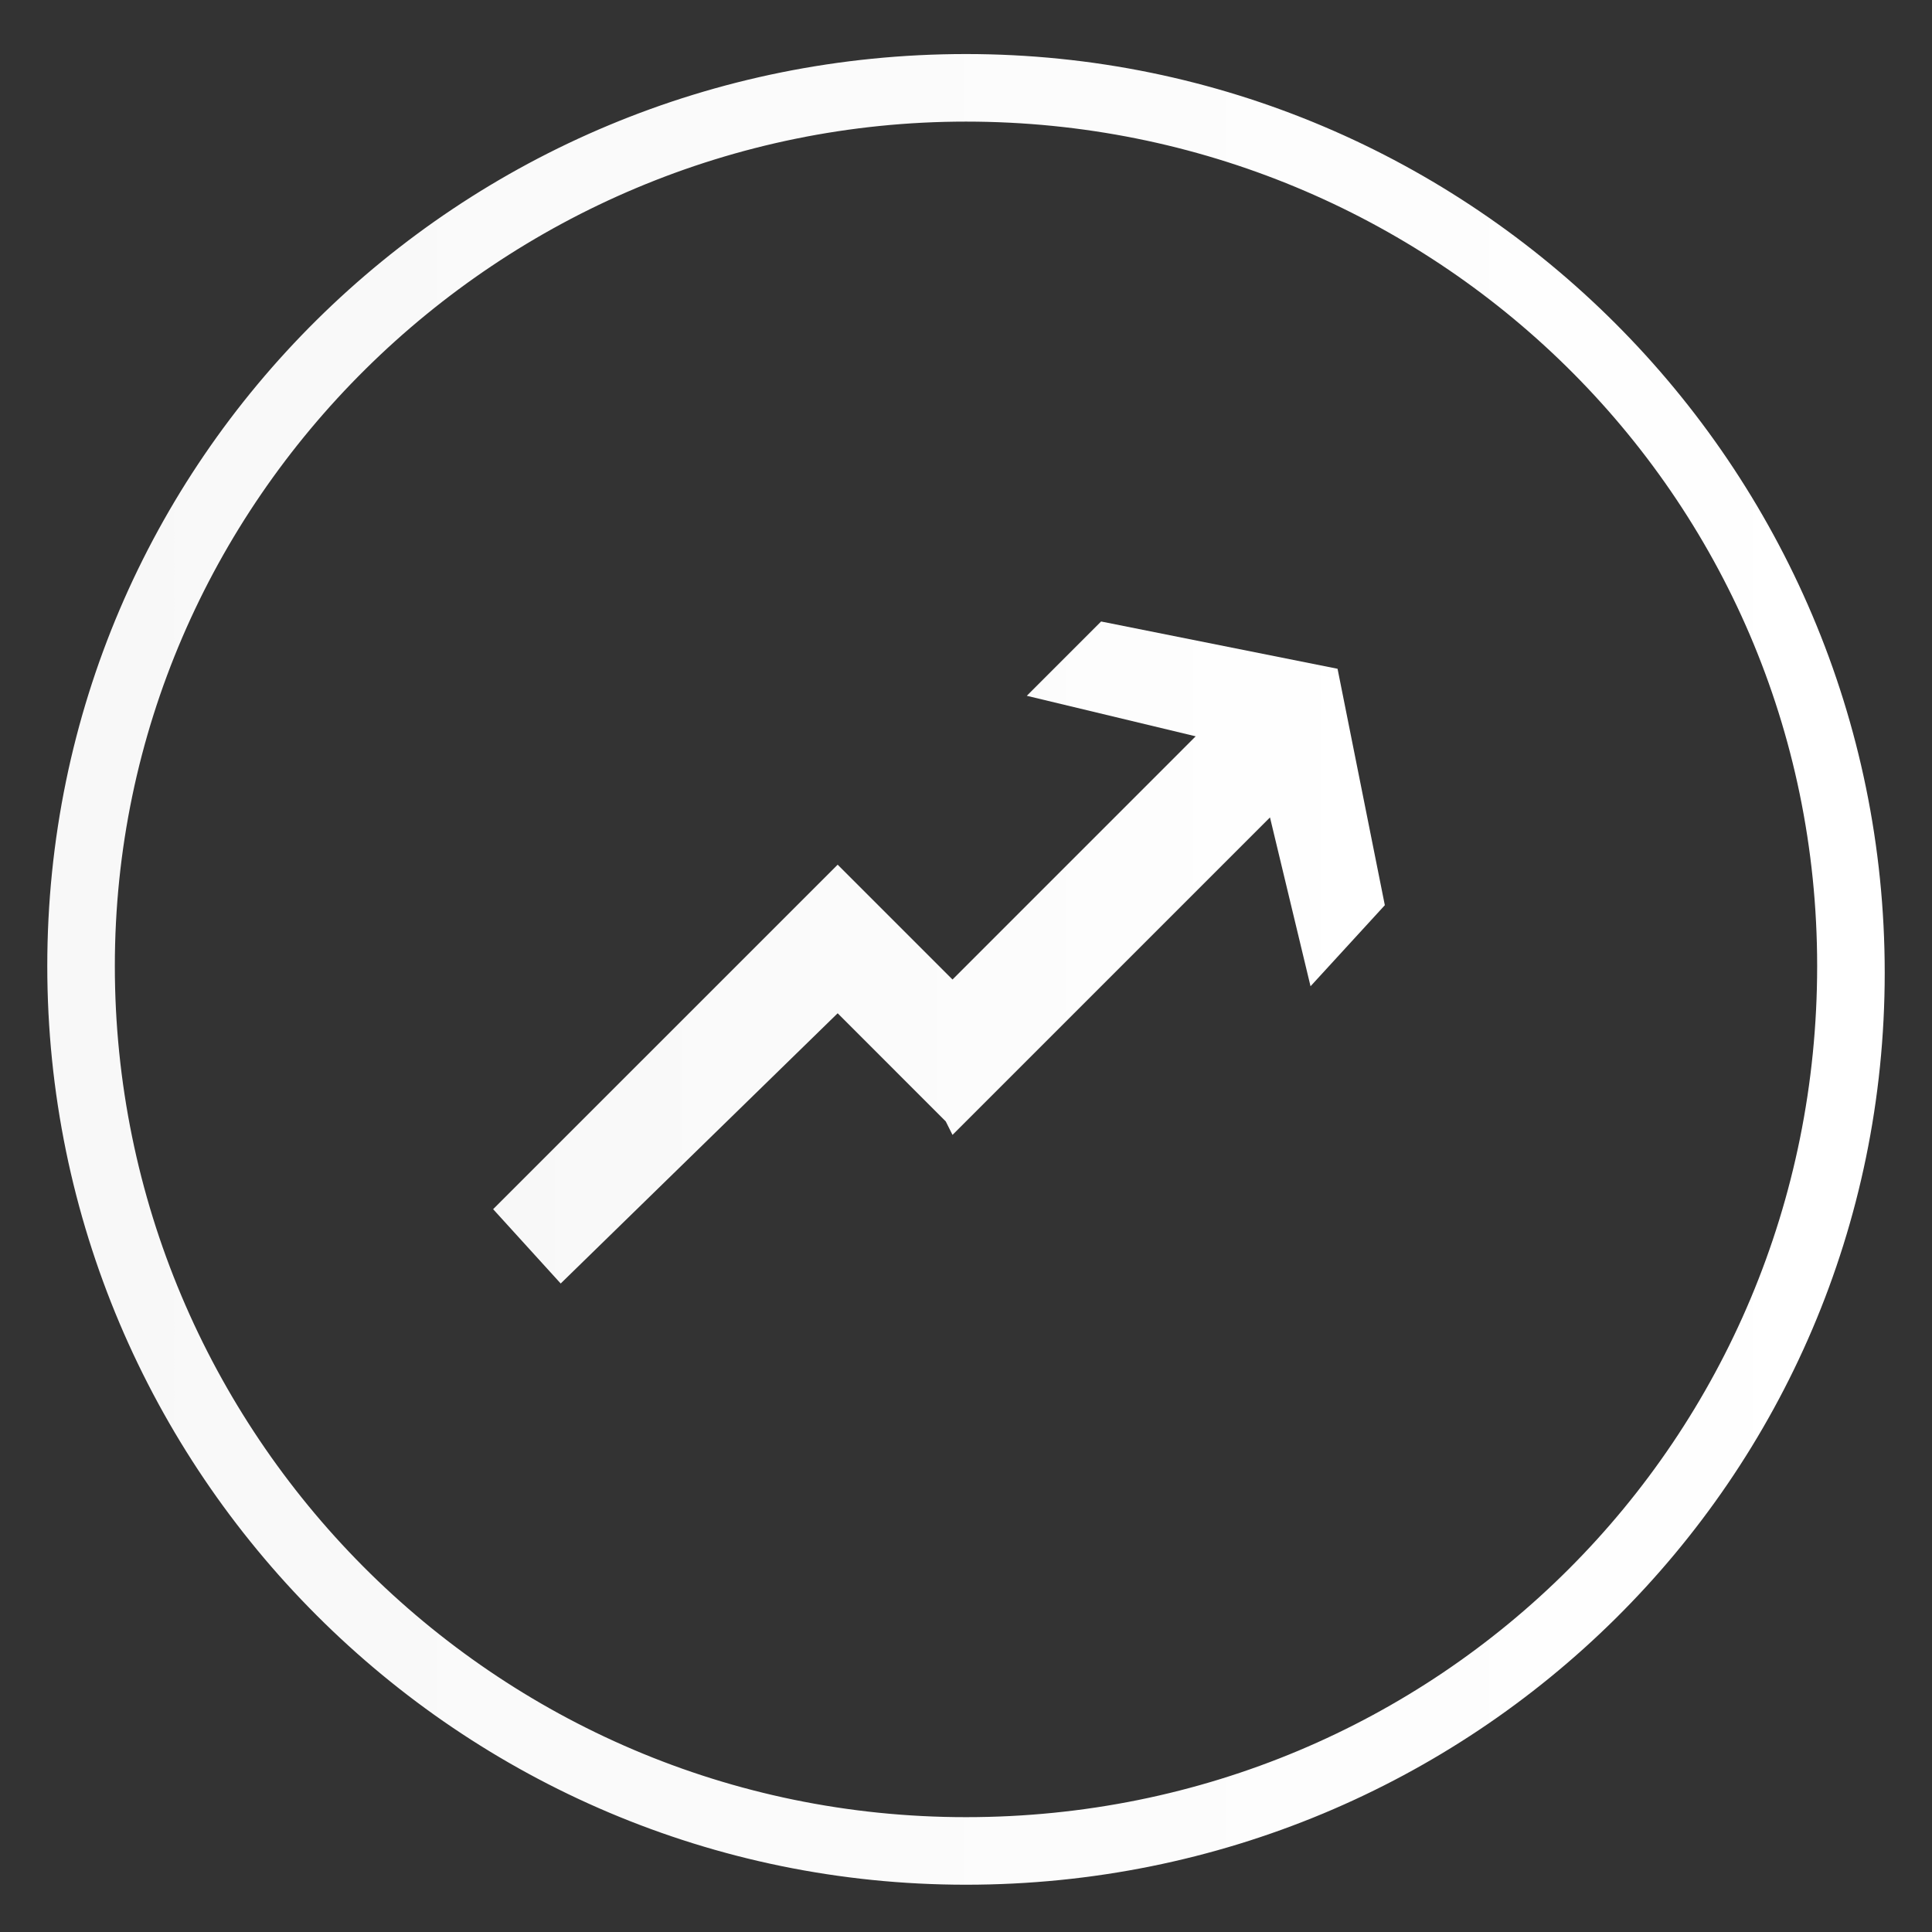
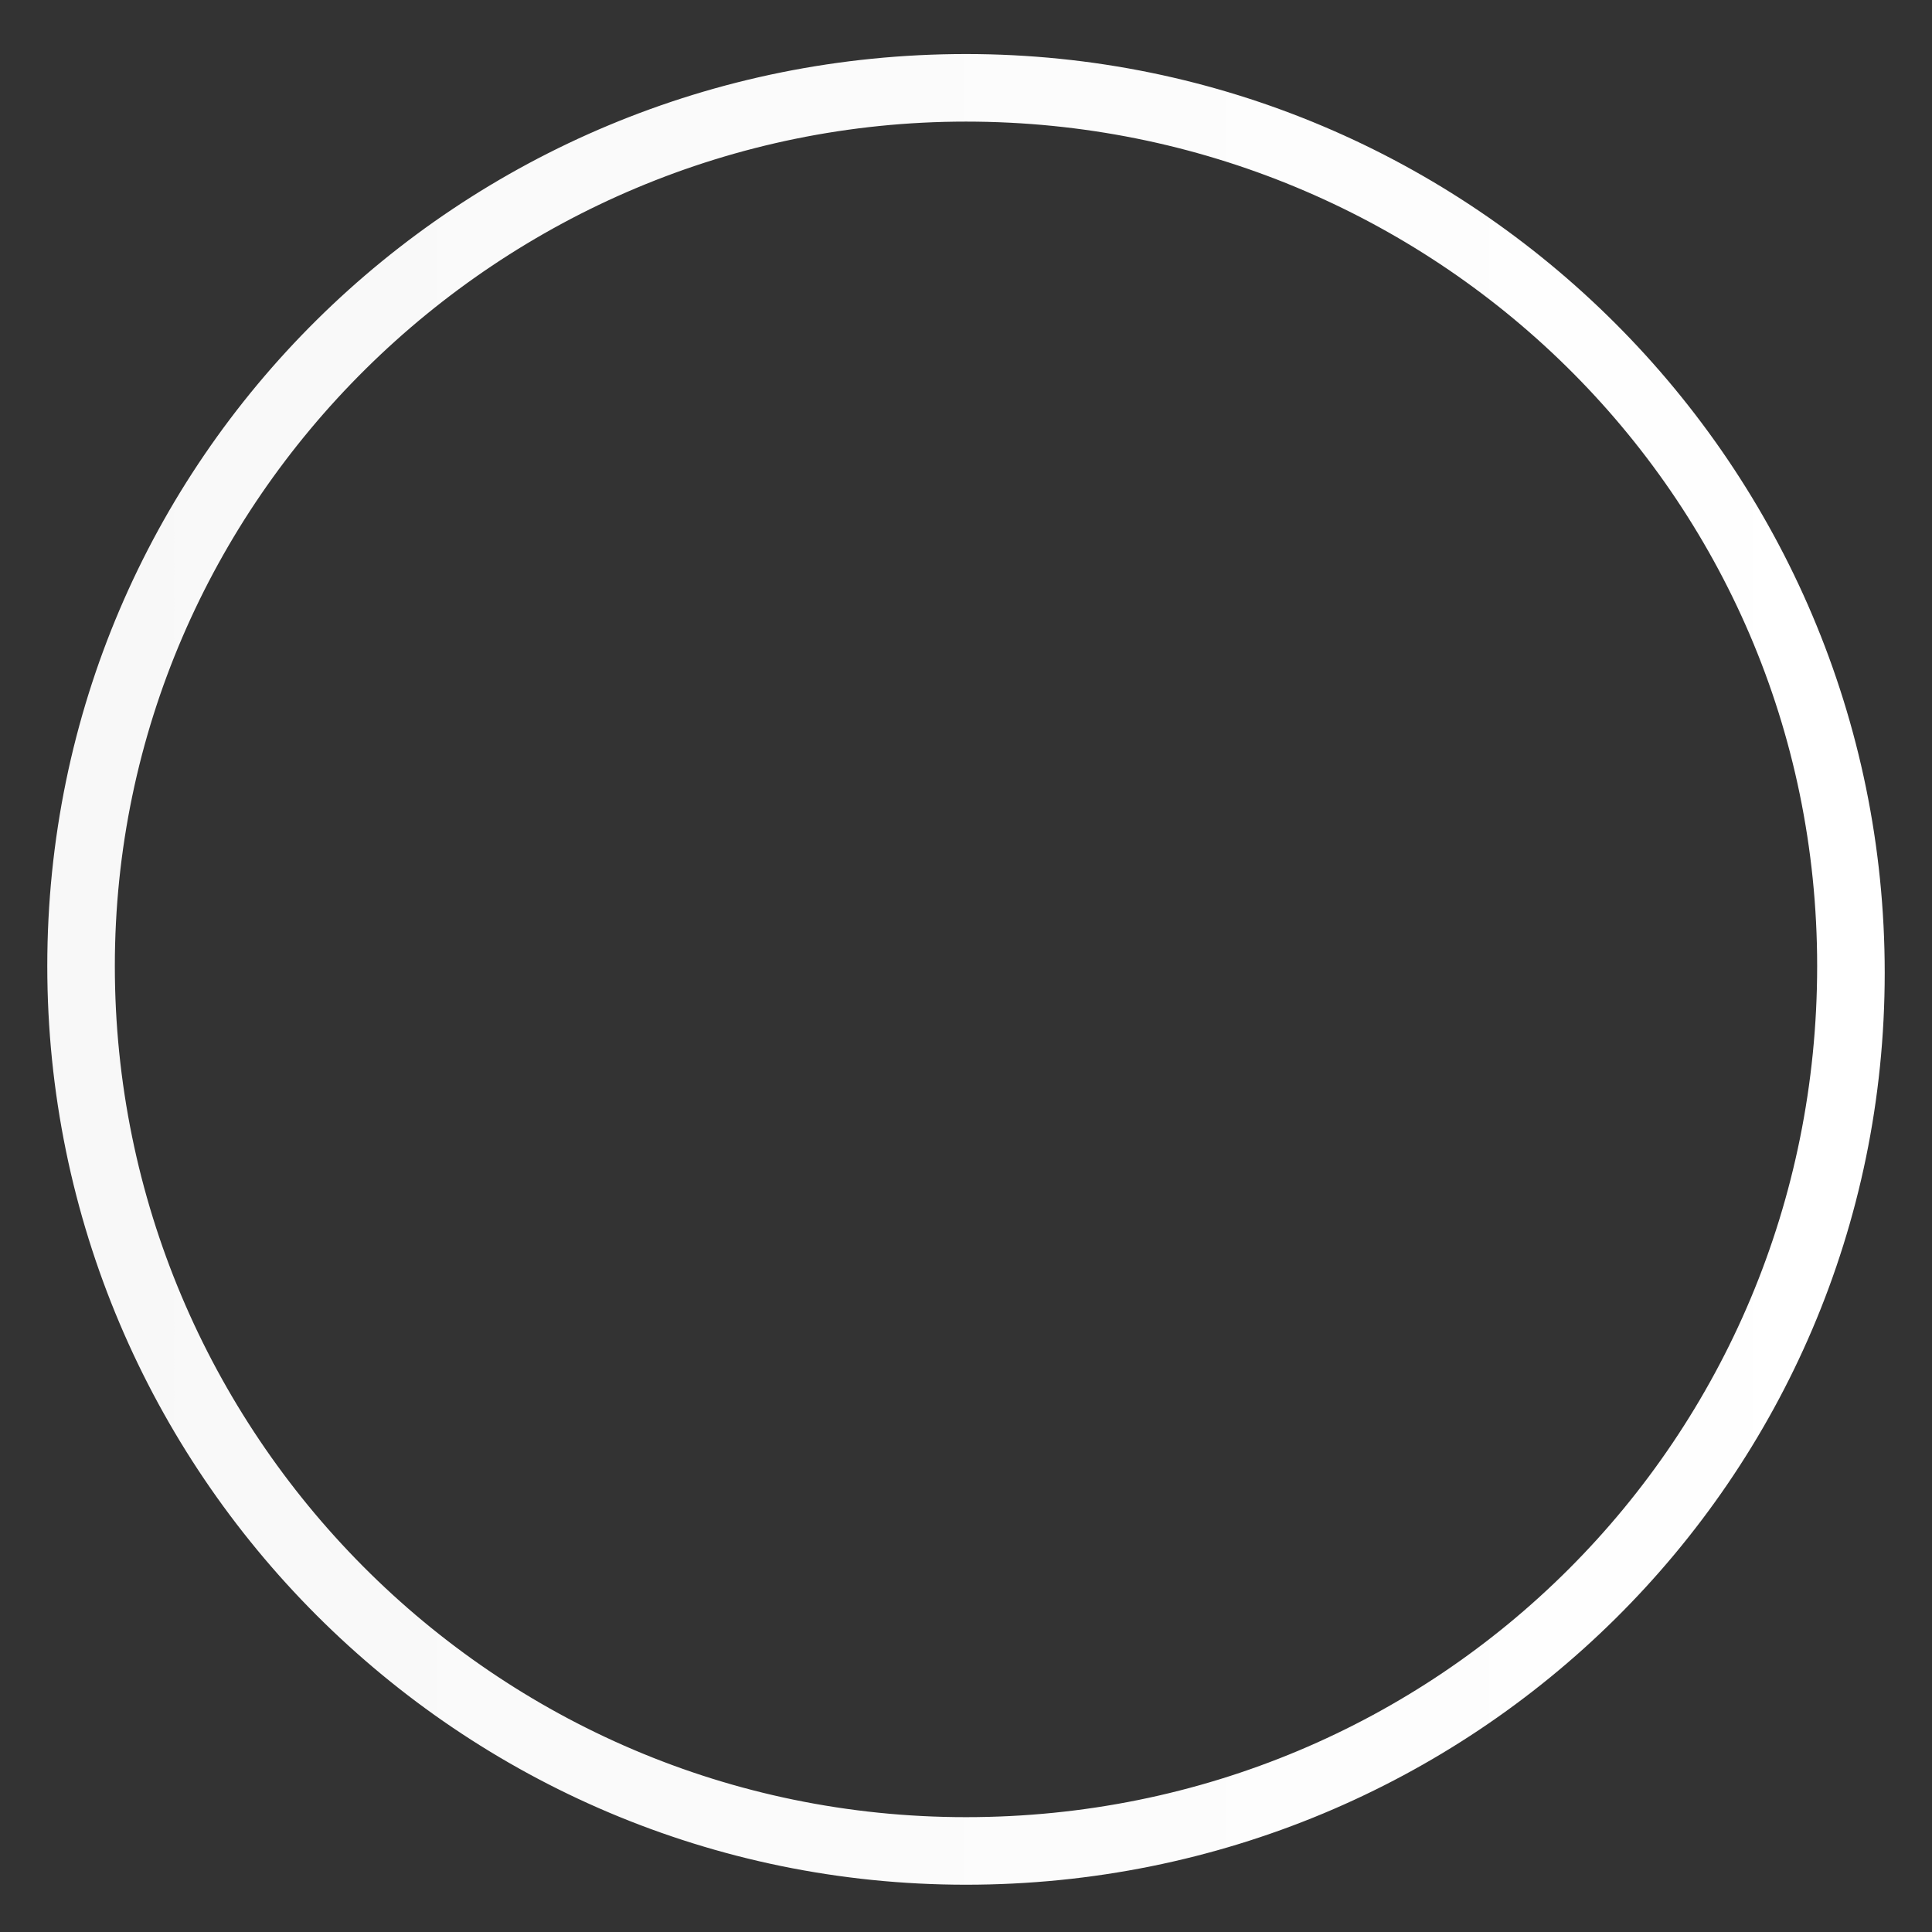
<svg xmlns="http://www.w3.org/2000/svg" width="70" height="70" viewBox="0 0 70 70" fill="none">
  <rect x="0" y="0" width="70" height="70" fill="#333333" stroke="none" />
  <path d="M35 68.287C16.643 68.287 1.713 53.357 1.713 35C1.713 16.643 16.643 1.958 35 1.958C53.357 1.958 68.287 16.888 68.287 35.245C68.287 53.601 53.357 68.287 35 68.287ZM35 4.406C18.112 4.406 4.161 18.112 4.161 35C4.161 51.888 17.867 65.839 35 65.839C52.133 65.839 65.839 52.133 65.839 35C65.839 17.867 51.888 4.406 35 4.406Z" fill="url(#paint0_linear)" />
-   <path d="M48.462 24.231L39.895 22.518L37.203 25.21L43.322 26.678L34.511 35.49L30.35 31.329L17.867 43.811L20.315 46.504L30.35 36.713L34.266 40.63L34.511 41.119L37.203 38.427L46.014 29.616L47.483 35.734L50.175 32.797L48.462 24.231Z" fill="url(#paint1_linear)" />
  <defs>
    <linearGradient id="paint0_linear" x1="1.481" y1="35.176" x2="68.265" y2="35.176" gradientUnits="userSpaceOnUse">
      <stop offset="0.001" stop-color="#F8F8F8" />
      <stop offset="1" stop-color="white" />
    </linearGradient>
    <linearGradient id="paint1_linear" x1="17.755" y1="34.53" x2="50.164" y2="34.53" gradientUnits="userSpaceOnUse">
      <stop offset="0.001" stop-color="#F8F8F8" />
      <stop offset="1" stop-color="white" />
    </linearGradient>
  </defs>
</svg>